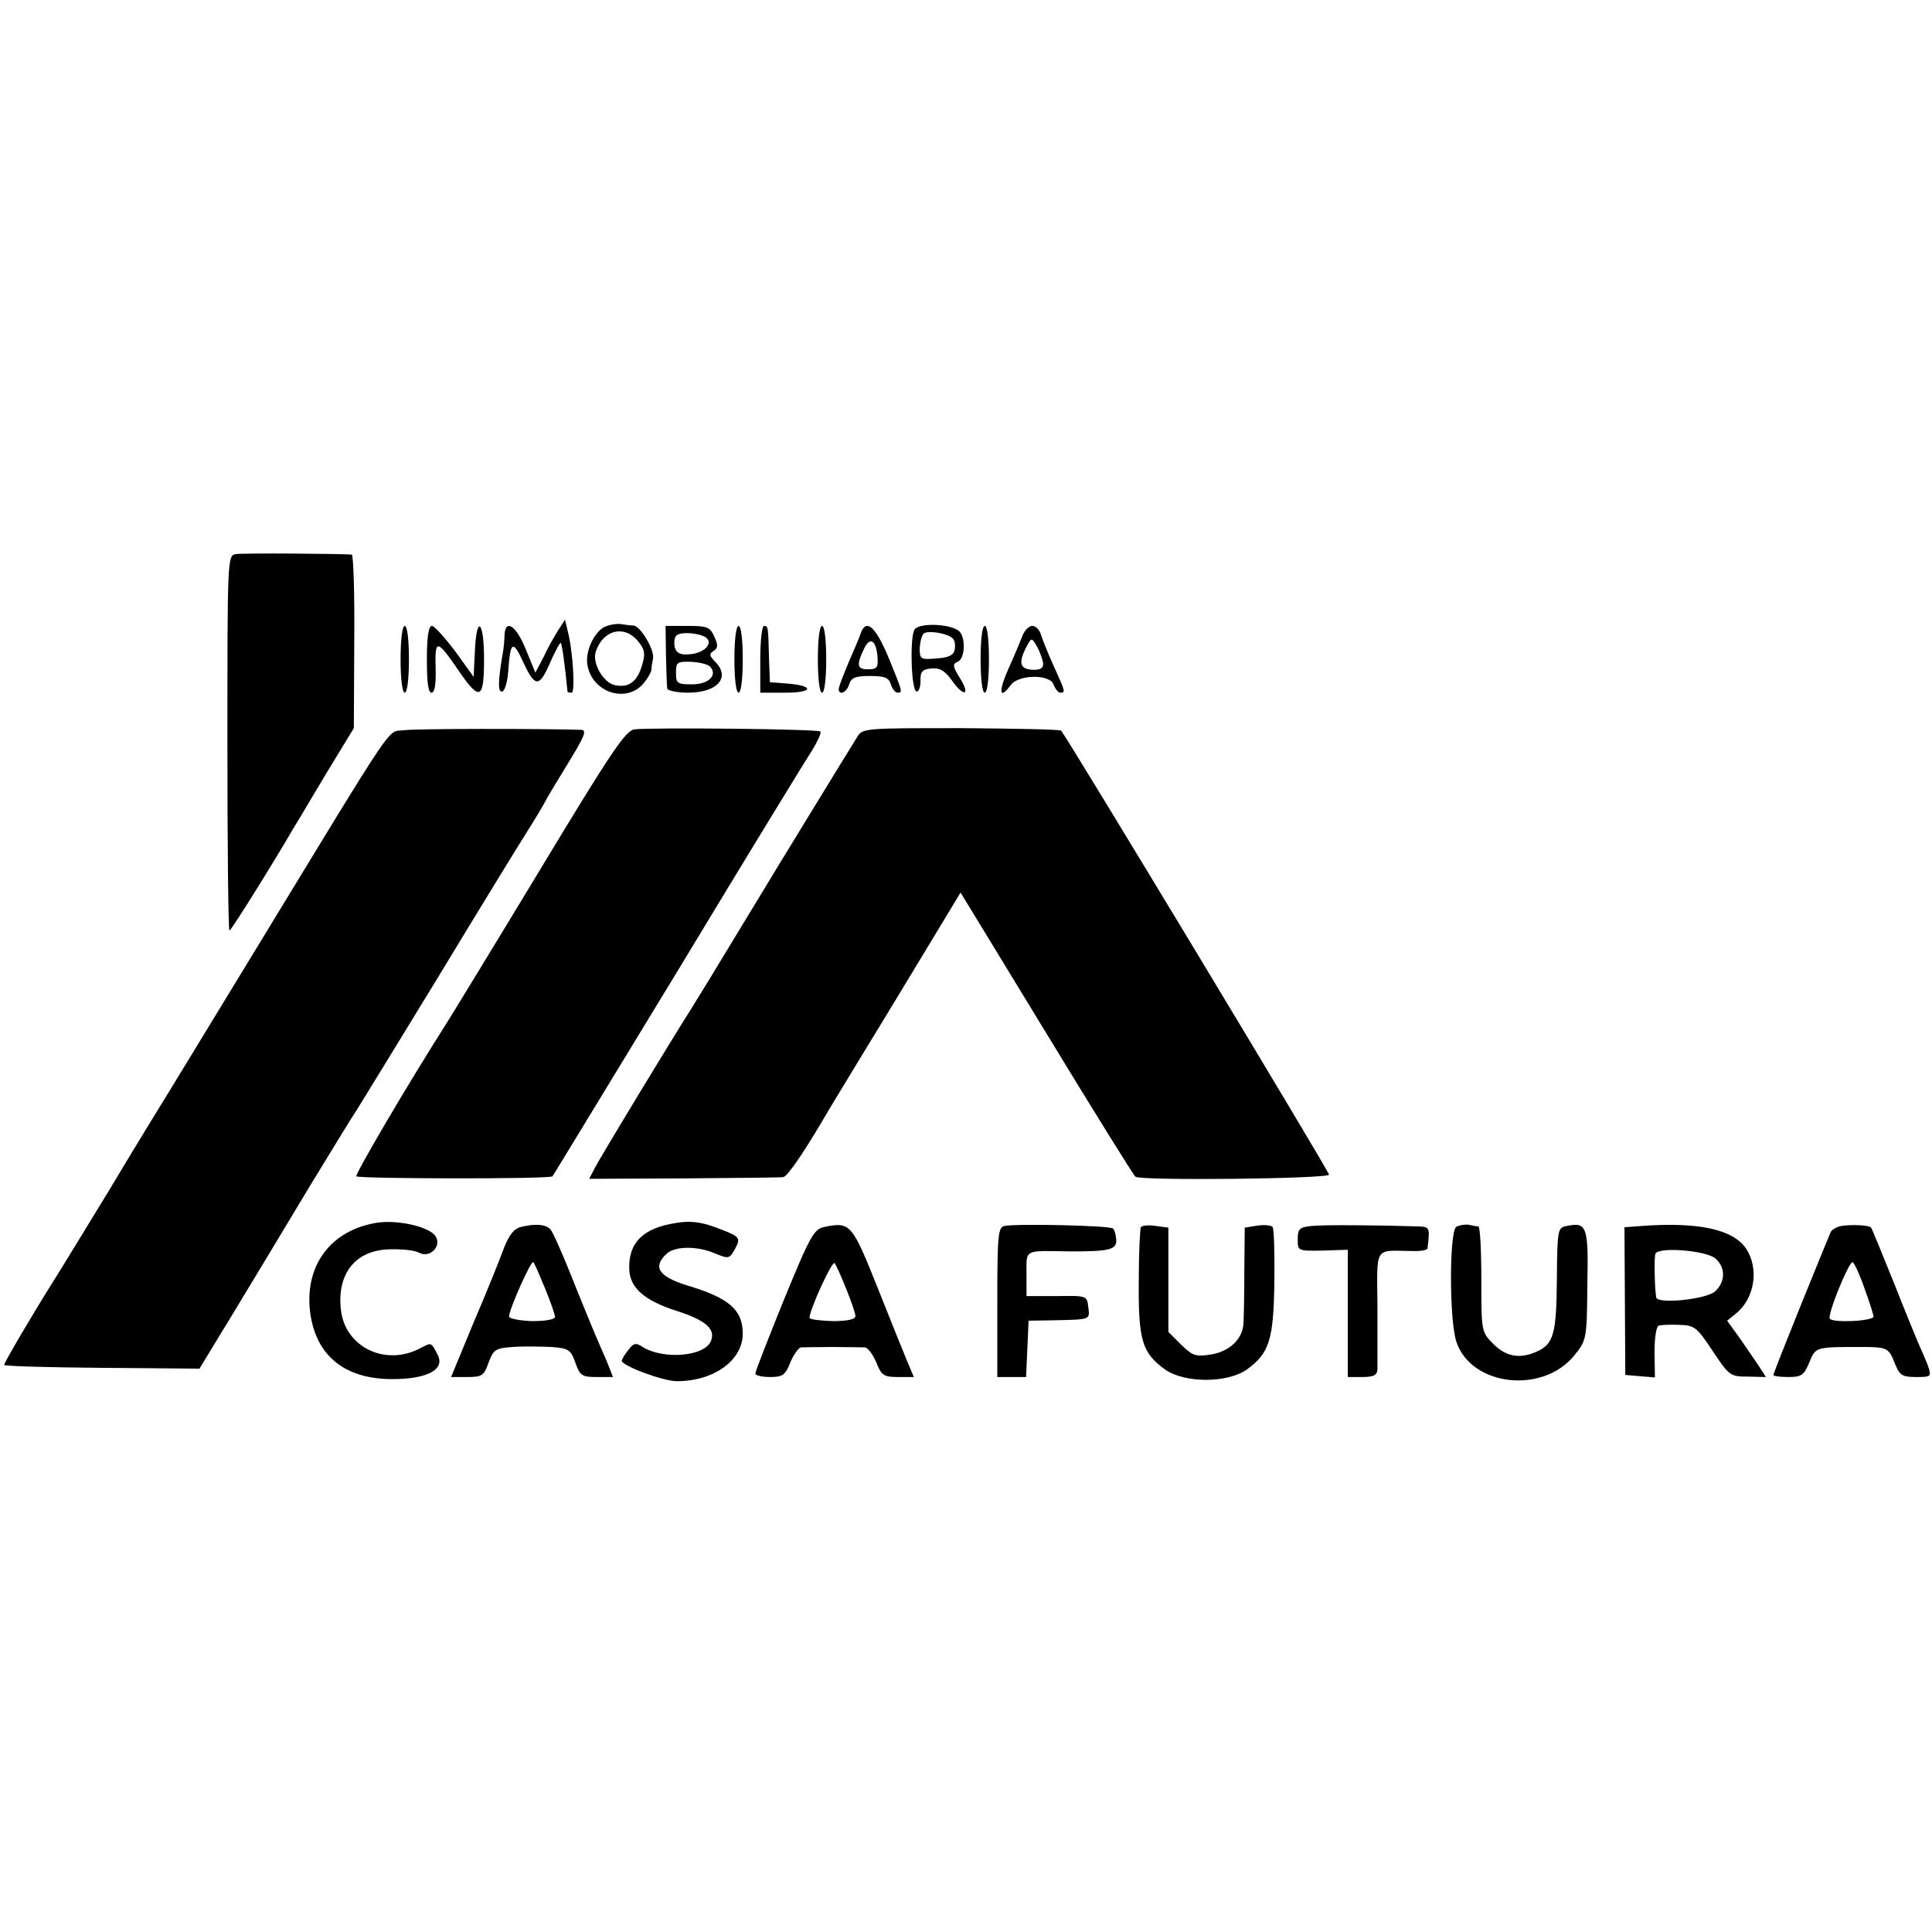
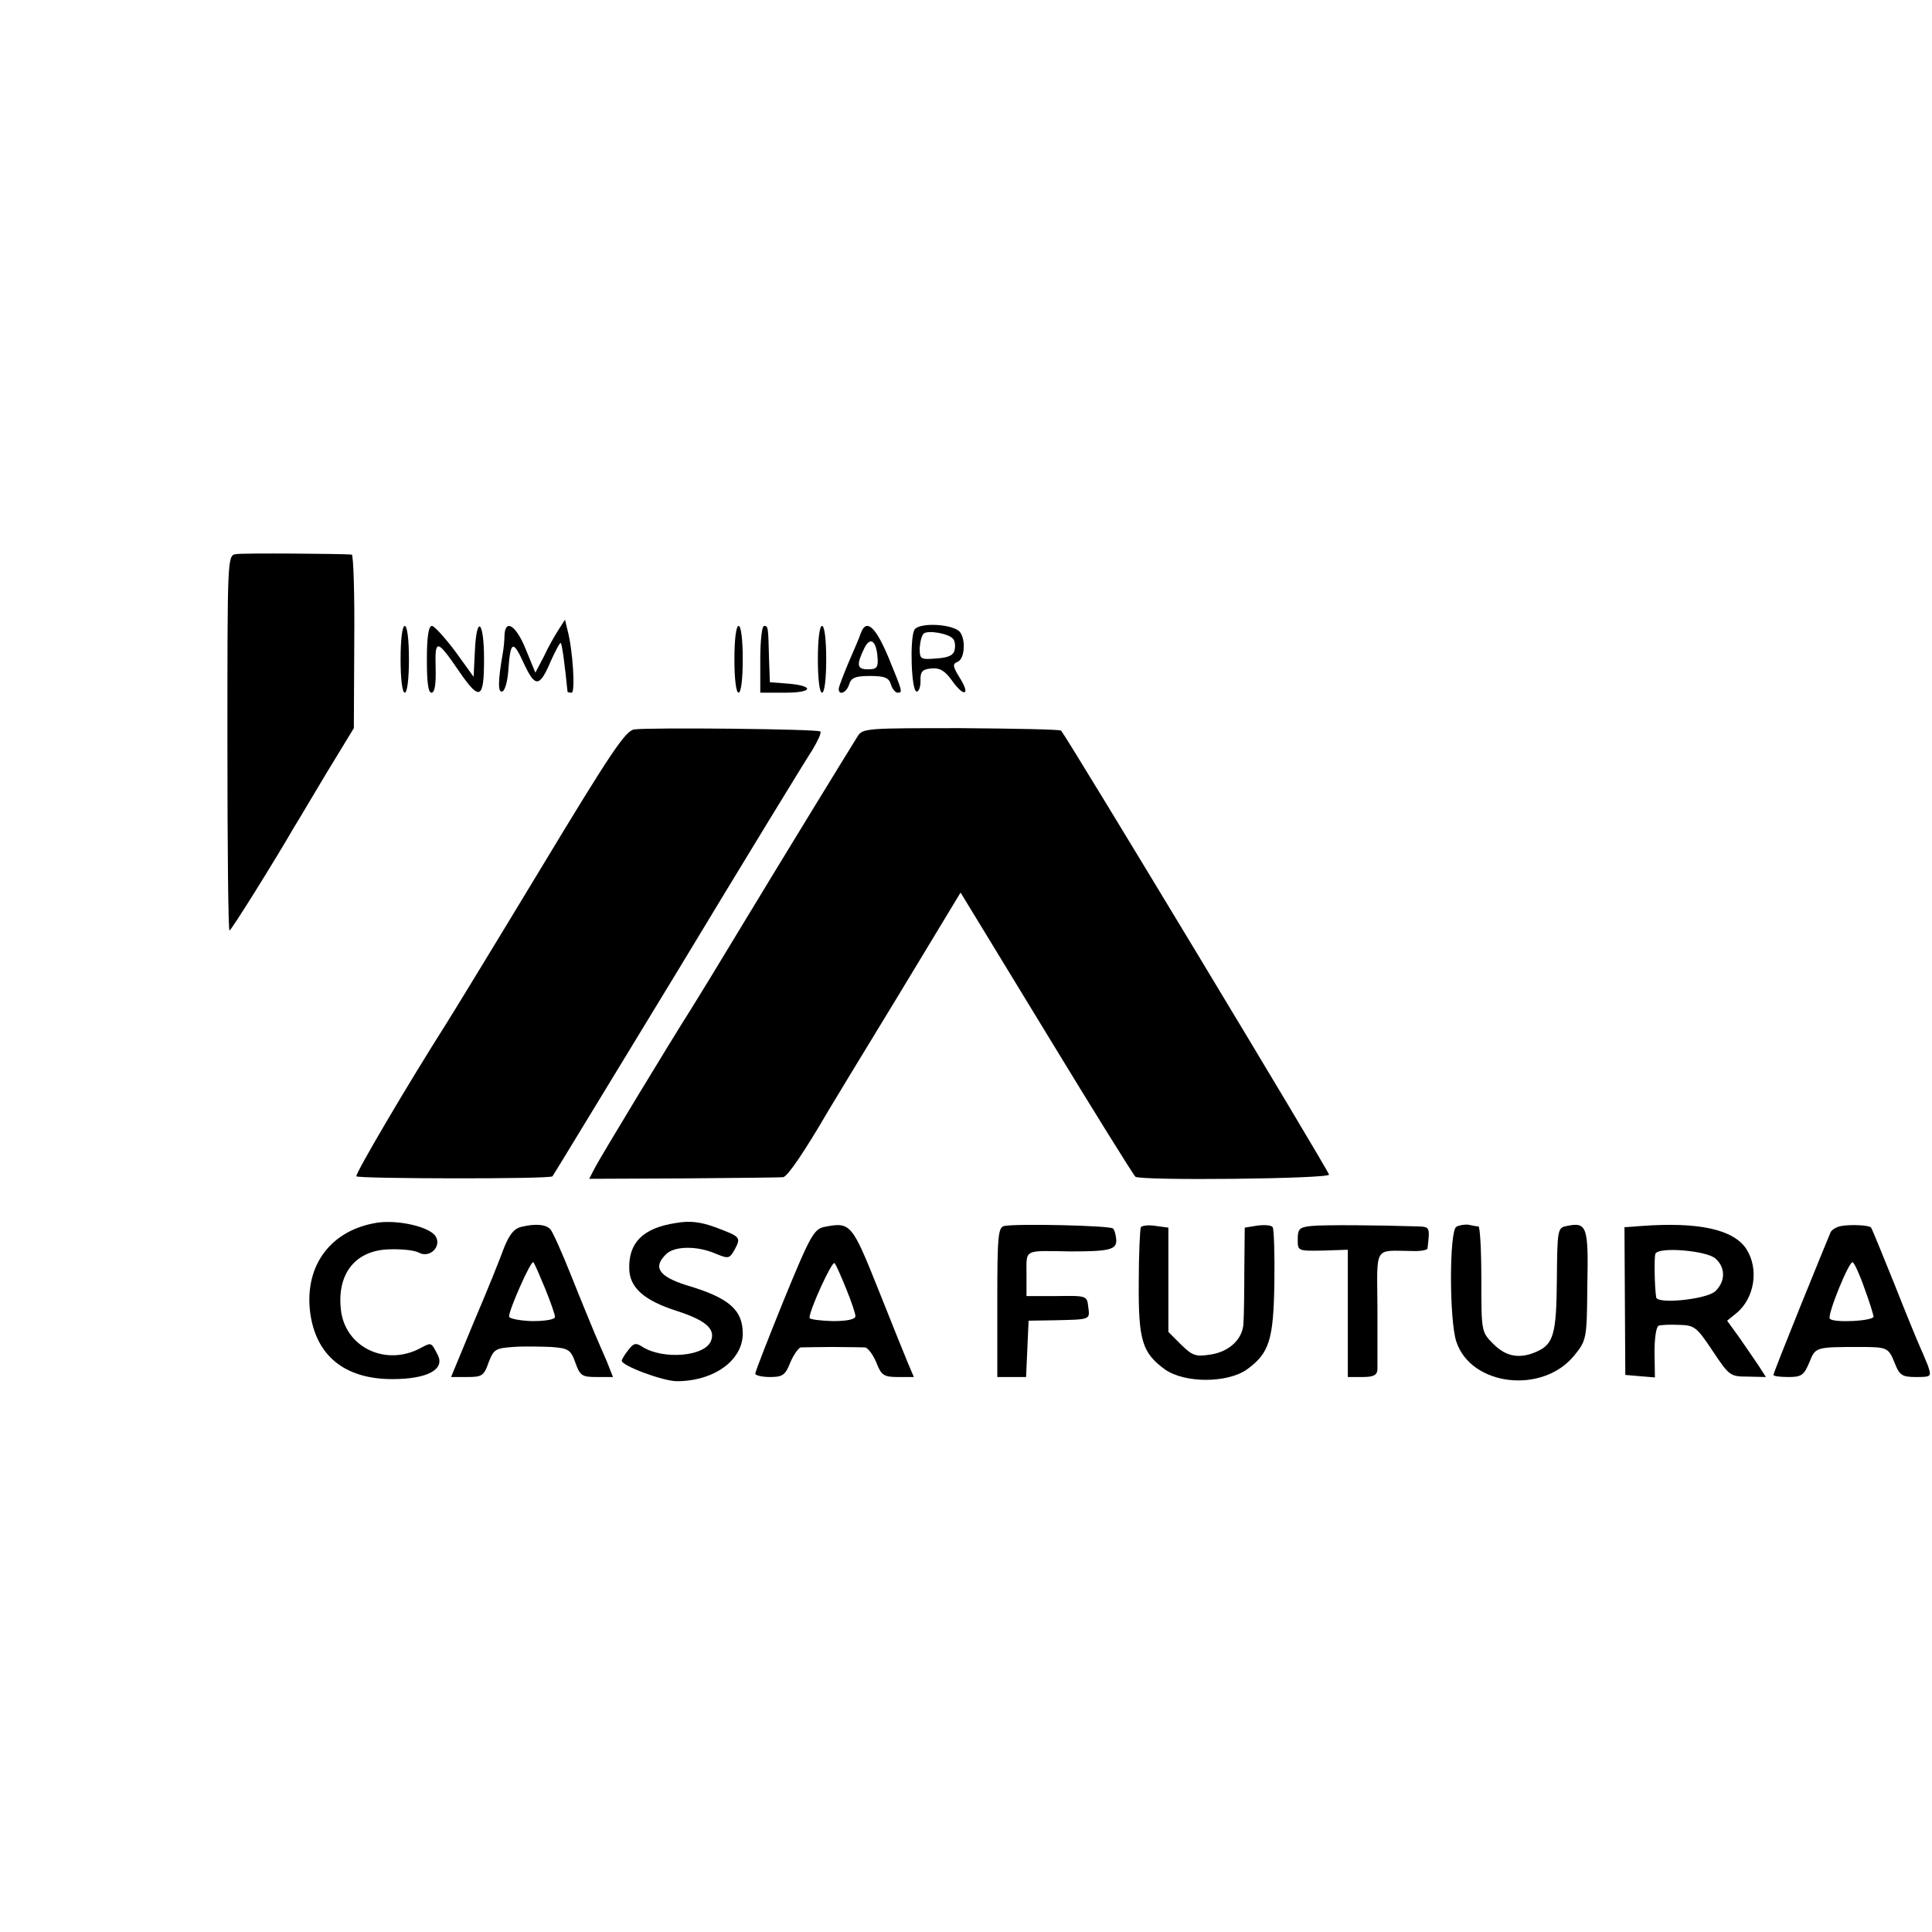
<svg xmlns="http://www.w3.org/2000/svg" version="1.0" width="463pt" height="463pt" viewBox="0 0 463 463" preserveAspectRatio="xMidYMid meet">
  <g transform="translate(0,463) scale(0.1,-0.1)" fill="#000000" stroke="none">
    <path d="M565 3302 c-20 -3 -20 -10 -20 -452 0 -248 2 -450 5 -450 4 0 107 165 155 248 6 9 40 67 76 127 l67 110 1 208 c1 114 -2 207 -6 208 -25 2 -261 4 -278 1z" />
    <path d="M1338 3120 c-9 -14 -25 -42 -35 -64 l-20 -38 -23 56 c-23 57 -49 74 -51 34 0 -13 -2 -32 -4 -43 -12 -68 -12 -96 -1 -92 6 2 12 23 14 48 5 73 11 77 37 20 28 -60 38 -59 66 7 11 24 21 43 23 41 3 -3 10 -55 16 -116 0 -2 4 -3 10 -3 9 0 3 102 -10 150 l-6 25 -16 -25z" />
-     <path d="M1452 3129 c-27 -10 -51 -61 -44 -94 12 -65 93 -91 134 -43 10 12 18 26 19 32 0 6 2 18 4 28 4 20 -30 78 -47 79 -7 0 -20 2 -28 3 -8 2 -25 0 -38 -5z m78 -37 c15 -18 17 -29 9 -55 -11 -40 -32 -56 -65 -49 -28 5 -56 54 -46 81 18 53 70 64 102 23z" />
    <path d="M2191 3120 c-11 -23 -7 -143 5 -147 5 -2 10 9 10 24 -1 23 4 29 25 31 20 2 32 -4 49 -27 29 -42 47 -39 21 3 -18 29 -19 35 -6 40 18 7 20 59 3 74 -23 18 -99 20 -107 2z m92 -20 c5 -4 7 -16 5 -26 -2 -14 -14 -20 -44 -22 -38 -3 -40 -2 -40 25 1 15 5 31 10 35 11 8 58 0 69 -12z" />
    <path d="M960 3050 c0 -47 4 -80 10 -80 6 0 10 33 10 80 0 47 -4 80 -10 80 -6 0 -10 -33 -10 -80z" />
    <path d="M1023 3050 c0 -54 3 -80 11 -80 8 0 11 20 10 60 -2 70 3 69 57 -10 49 -71 59 -66 59 30 0 93 -18 109 -22 19 l-3 -61 -44 61 c-25 33 -50 61 -56 61 -8 0 -12 -27 -12 -80z" />
-     <path d="M1596 3060 c1 -38 2 -74 3 -80 1 -5 23 -10 50 -10 71 0 103 37 64 75 -13 14 -14 18 -3 25 11 7 11 14 2 34 -10 23 -17 26 -64 26 l-53 0 1 -70z m100 38 c10 -15 -13 -34 -44 -36 -22 -2 -31 3 -35 17 -2 11 -1 23 4 28 11 11 67 5 75 -9z m5 -65 c20 -20 -2 -43 -42 -43 -36 0 -39 2 -39 28 0 25 3 27 36 26 20 -1 40 -6 45 -11z" />
    <path d="M1760 3050 c0 -47 4 -80 10 -80 6 0 10 33 10 80 0 47 -4 80 -10 80 -6 0 -10 -33 -10 -80z" />
    <path d="M1822 3050 l0 -80 61 0 c67 0 69 17 2 22 l-40 3 -2 55 c-2 78 -2 80 -12 80 -5 0 -9 -36 -9 -80z" />
    <path d="M1960 3050 c0 -47 4 -80 10 -80 6 0 10 33 10 80 0 47 -4 80 -10 80 -6 0 -10 -33 -10 -80z" />
    <path d="M2063 3113 c-3 -10 -17 -42 -30 -72 -12 -29 -23 -57 -23 -62 0 -17 19 -9 25 11 5 16 15 20 50 20 35 0 45 -4 50 -20 3 -11 11 -20 16 -20 13 0 12 2 -22 85 -31 74 -53 93 -66 58z m40 -58 c2 -25 -2 -29 -23 -29 -27 0 -28 11 -8 52 14 27 28 16 31 -23z" />
-     <path d="M2350 3050 c0 -47 4 -80 10 -80 6 0 10 33 10 80 0 47 -4 80 -10 80 -6 0 -10 -33 -10 -80z" />
-     <path d="M2451 3108 c-5 -13 -20 -49 -34 -80 -25 -56 -22 -77 5 -40 19 26 95 27 103 1 4 -10 11 -19 16 -19 13 0 12 3 -15 62 -13 29 -27 63 -31 76 -3 12 -13 22 -21 22 -8 0 -18 -10 -23 -22z m49 -69 c0 -11 -8 -15 -27 -14 -30 2 -33 18 -11 59 10 18 11 18 24 -5 7 -13 13 -31 14 -40z" />
-     <path d="M968 2880 c-42 -6 -9 43 -358 -530 -79 -129 -166 -273 -195 -320 -29 -47 -99 -161 -155 -255 -57 -93 -117 -192 -135 -220 -44 -70 -115 -190 -115 -196 0 -3 105 -6 234 -7 l234 -2 90 148 c49 81 128 212 176 292 49 80 98 161 111 180 12 19 100 163 196 320 95 157 190 312 211 345 21 33 41 67 45 75 4 8 29 50 55 92 39 64 45 78 31 79 -103 3 -396 3 -425 -1z" />
    <path d="M1520 2882 c-21 -3 -56 -55 -225 -335 -110 -182 -212 -349 -226 -371 -91 -143 -218 -359 -215 -365 4 -6 464 -7 470 0 2 2 137 225 301 494 163 270 308 507 322 528 13 22 22 41 19 44 -5 6 -407 10 -446 5z" />
    <path d="M2055 2865 c-25 -40 -174 -283 -275 -450 -56 -93 -113 -186 -125 -205 -46 -72 -215 -351 -229 -378 l-14 -27 227 1 c124 1 231 2 238 3 10 1 51 61 108 159 6 10 79 131 164 270 l153 253 206 -338 c113 -186 209 -340 213 -343 14 -10 464 -5 464 5 0 8 -624 1042 -642 1064 -2 3 -110 5 -240 6 -226 0 -236 0 -248 -20z" />
    <path d="M905 1700 c-111 -17 -175 -101 -162 -213 13 -105 82 -162 197 -162 84 0 127 23 109 58 -16 31 -15 30 -40 17 -84 -46 -182 1 -192 91 -10 87 35 143 116 145 29 1 60 -2 71 -8 26 -14 55 15 40 39 -14 23 -89 40 -139 33z" />
    <path d="M1619 1699 c-78 -12 -113 -47 -111 -110 1 -45 36 -76 115 -101 68 -22 92 -43 81 -71 -14 -38 -114 -46 -164 -15 -16 11 -22 9 -34 -7 -9 -11 -16 -23 -16 -26 0 -12 99 -49 132 -49 89 0 158 50 158 114 0 57 -33 86 -135 116 -66 21 -81 43 -49 74 19 20 74 21 118 2 32 -13 34 -13 47 10 15 29 14 30 -47 53 -36 13 -61 16 -95 10z" />
    <path d="M1250 1690 c-18 -4 -29 -18 -42 -50 -9 -25 -41 -105 -72 -177 l-55 -133 39 0 c35 0 40 3 51 35 12 31 16 34 58 37 25 2 67 1 92 0 42 -3 47 -7 58 -38 11 -31 16 -34 51 -34 l39 0 -15 38 c-9 20 -22 51 -29 67 -7 17 -32 77 -55 135 -23 58 -46 109 -51 114 -11 12 -36 14 -69 6z m56 -147 c13 -32 24 -63 24 -69 0 -6 -22 -10 -55 -10 -30 1 -55 6 -55 11 0 17 53 136 58 130 3 -2 15 -31 28 -62z" />
    <path d="M1977 1690 c-26 -5 -34 -18 -98 -174 -38 -94 -69 -173 -69 -178 0 -4 16 -8 35 -8 30 0 37 4 49 35 8 19 20 35 25 36 6 0 40 1 76 1 36 0 71 -1 78 -1 7 -1 19 -17 27 -36 12 -31 18 -35 52 -35 l38 0 -14 33 c-7 17 -40 98 -72 179 -62 155 -66 160 -127 148z m51 -149 c12 -29 22 -59 22 -65 0 -8 -20 -12 -55 -12 -30 1 -55 4 -55 8 0 19 54 137 60 131 4 -5 16 -32 28 -62z" />
    <path d="M2407 1692 c-15 -3 -17 -22 -17 -183 l0 -179 35 0 34 0 3 68 3 67 63 1 c86 2 84 1 80 32 -3 27 -4 27 -75 26 l-73 0 0 53 c0 60 -8 56 105 54 94 0 112 4 110 29 -1 11 -4 23 -8 26 -7 7 -229 12 -260 6z" />
    <path d="M2734 1689 c-2 -4 -5 -64 -5 -132 -1 -139 8 -169 63 -209 47 -33 149 -33 196 0 54 39 64 71 66 209 1 68 -1 127 -4 132 -3 5 -19 6 -36 4 l-31 -5 -1 -101 c0 -56 -1 -113 -2 -127 -1 -38 -33 -69 -78 -76 -37 -6 -44 -3 -72 24 l-30 30 0 125 0 125 -30 4 c-17 3 -33 1 -36 -3z" />
    <path d="M3143 1692 c-29 -3 -33 -7 -33 -32 0 -28 0 -28 60 -27 l60 2 0 -152 0 -153 35 0 c26 0 35 4 36 18 0 9 0 77 0 150 -1 148 -9 135 82 134 20 -1 37 2 38 6 6 52 6 52 -25 53 -92 3 -225 4 -253 1z" />
    <path d="M3490 1690 c-17 -11 -17 -223 0 -275 35 -107 207 -127 283 -33 29 36 30 39 31 168 3 141 -1 152 -49 142 -22 -4 -23 -7 -24 -128 -1 -131 -8 -155 -48 -173 -40 -18 -73 -13 -104 18 -29 29 -29 30 -29 155 0 69 -3 126 -7 127 -5 0 -15 2 -24 4 -9 1 -22 -1 -29 -5z" />
    <path d="M3934 1692 l-41 -3 1 -177 1 -177 35 -3 36 -3 -1 60 c0 34 4 62 10 64 5 2 28 3 49 2 37 -1 42 -5 80 -62 40 -60 42 -62 85 -62 l43 -1 -18 28 c-10 15 -31 45 -46 67 l-29 40 21 17 c45 36 56 107 25 155 -31 47 -115 65 -251 55z m177 -78 c25 -22 24 -56 -1 -79 -22 -19 -139 -31 -141 -14 -4 25 -5 95 -2 104 6 18 123 8 144 -11z" />
    <path d="M4413 1692 c-12 -2 -23 -9 -26 -15 -3 -7 -35 -85 -71 -174 -36 -89 -66 -165 -66 -168 0 -3 16 -5 36 -5 31 0 37 4 50 35 15 37 14 37 124 37 62 0 66 -2 80 -37 12 -31 18 -35 52 -35 37 0 37 1 28 28 -6 15 -15 36 -20 47 -5 11 -33 79 -61 150 -29 72 -53 131 -55 133 -4 6 -47 8 -71 4z m55 -149 c12 -32 21 -62 22 -68 0 -11 -98 -16 -105 -5 -6 10 47 140 55 135 4 -2 17 -30 28 -62z" />
  </g>
</svg>